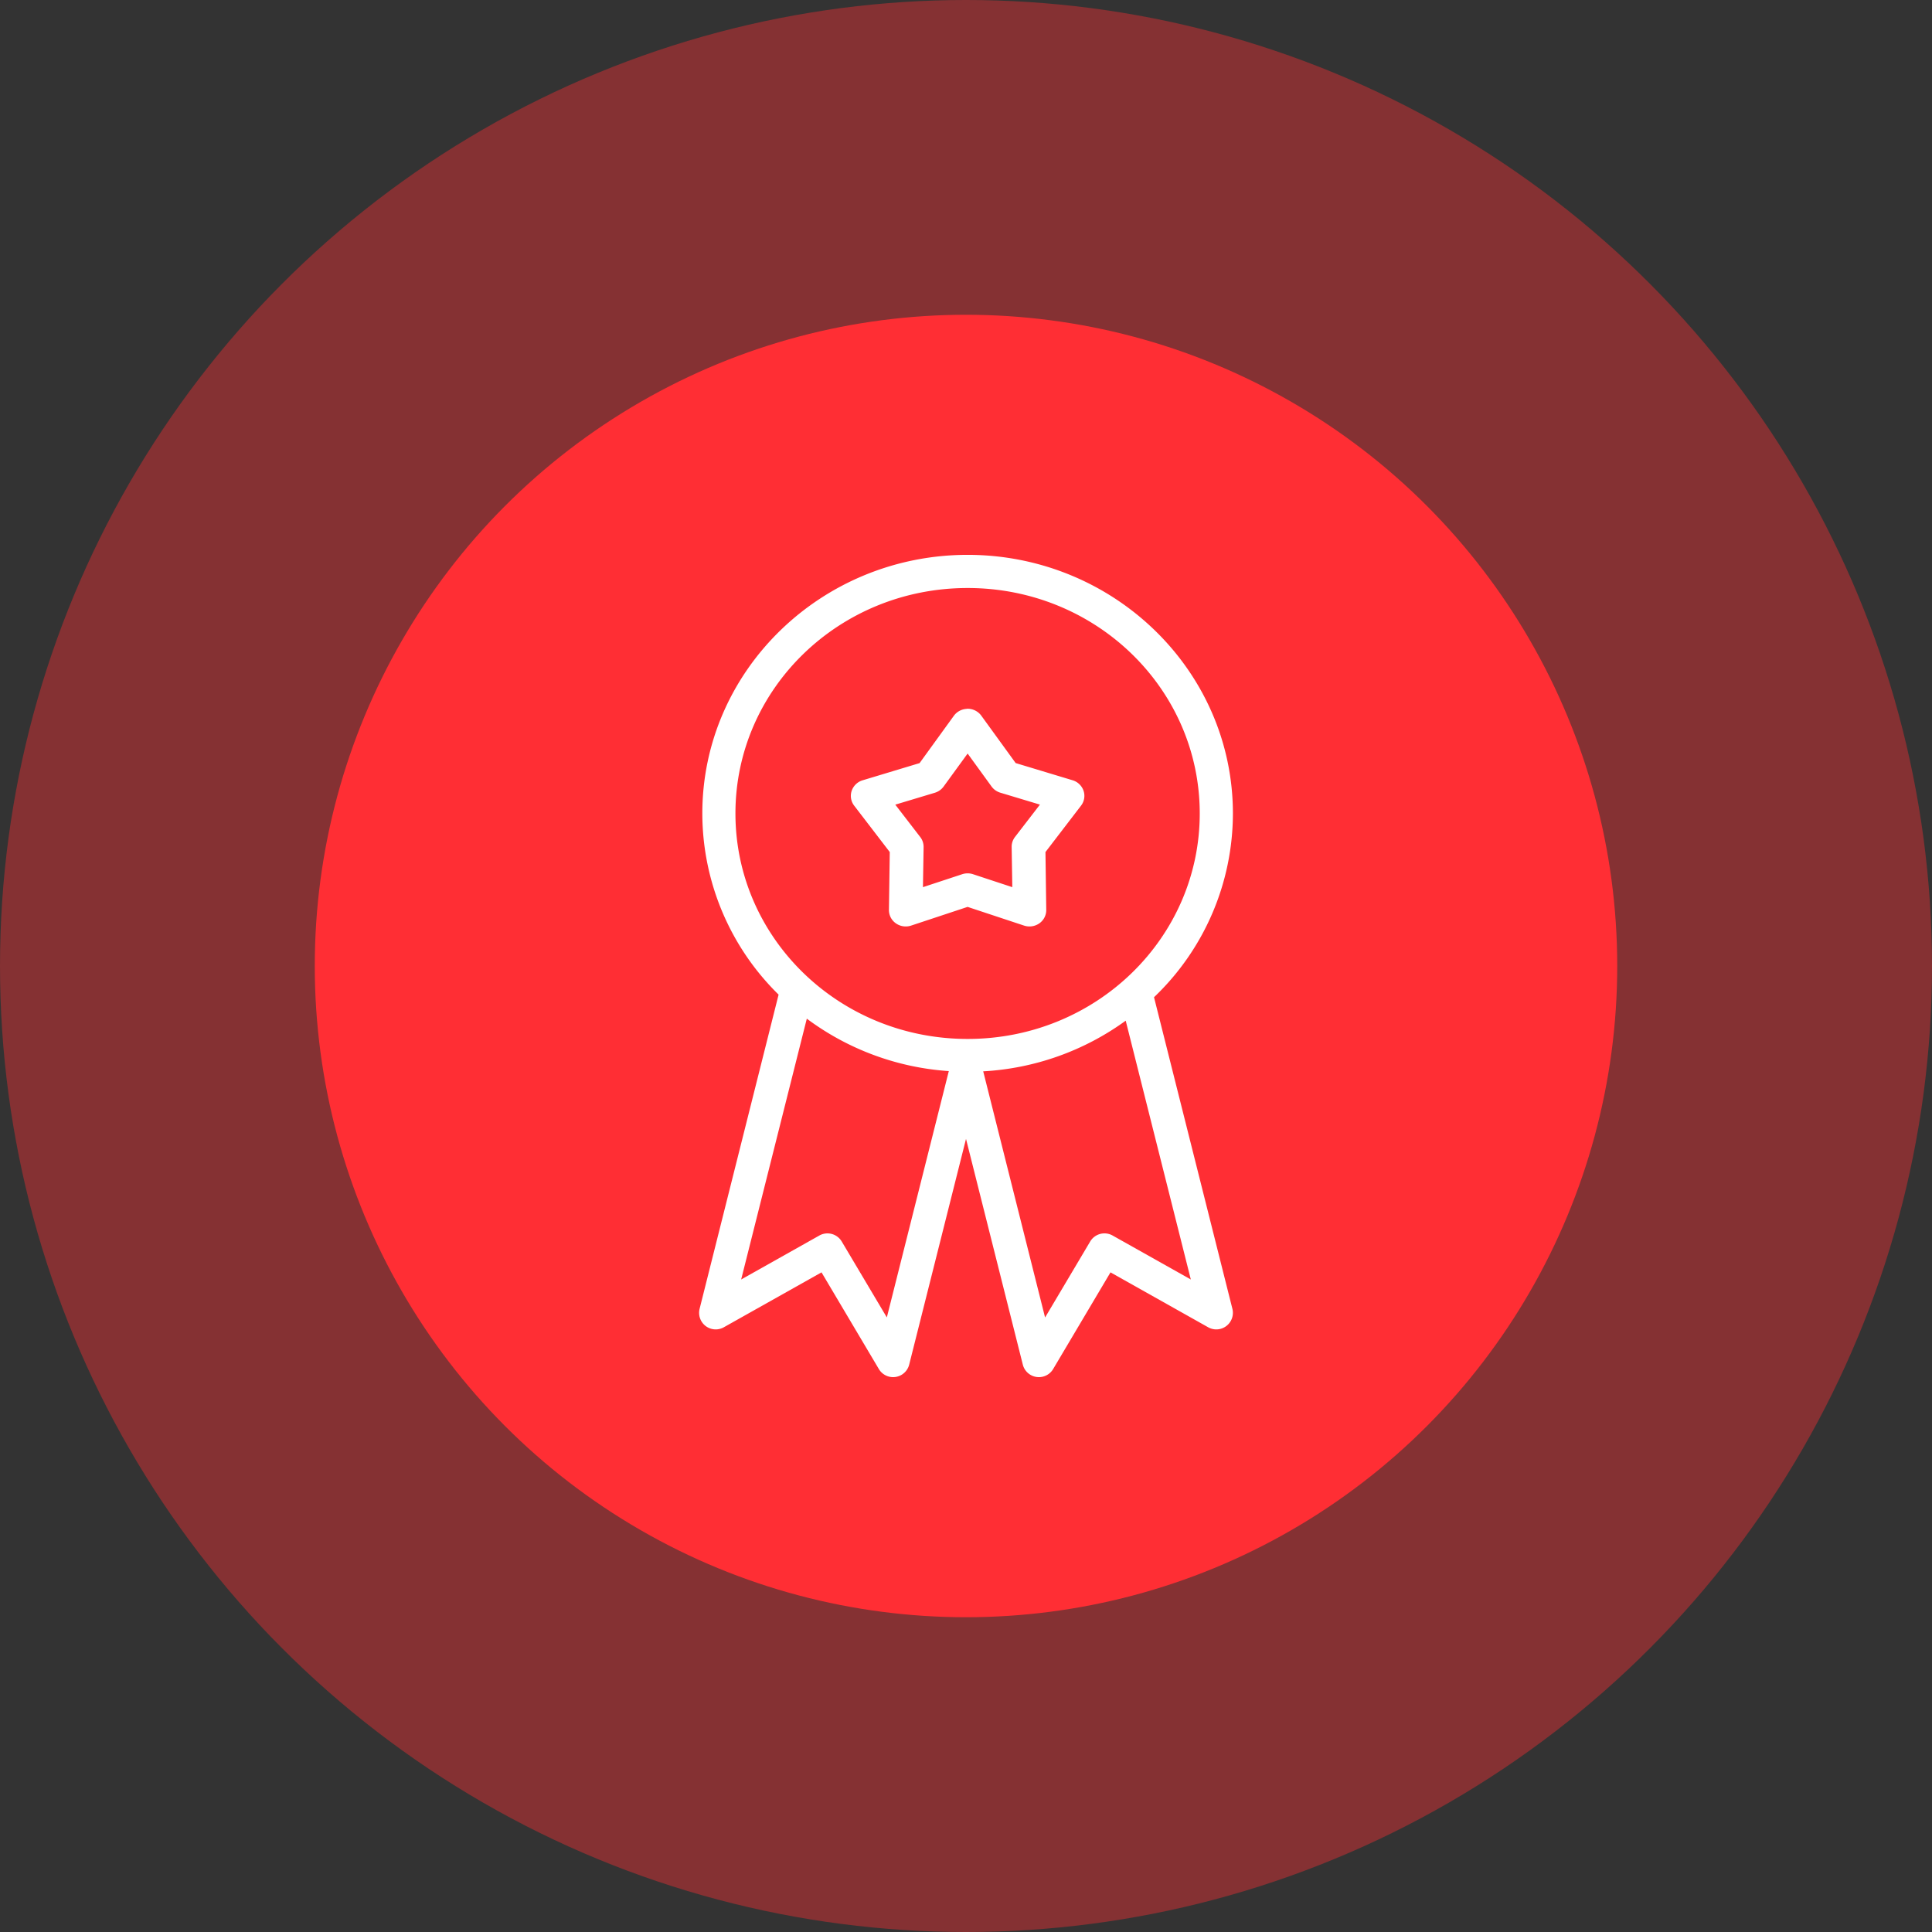
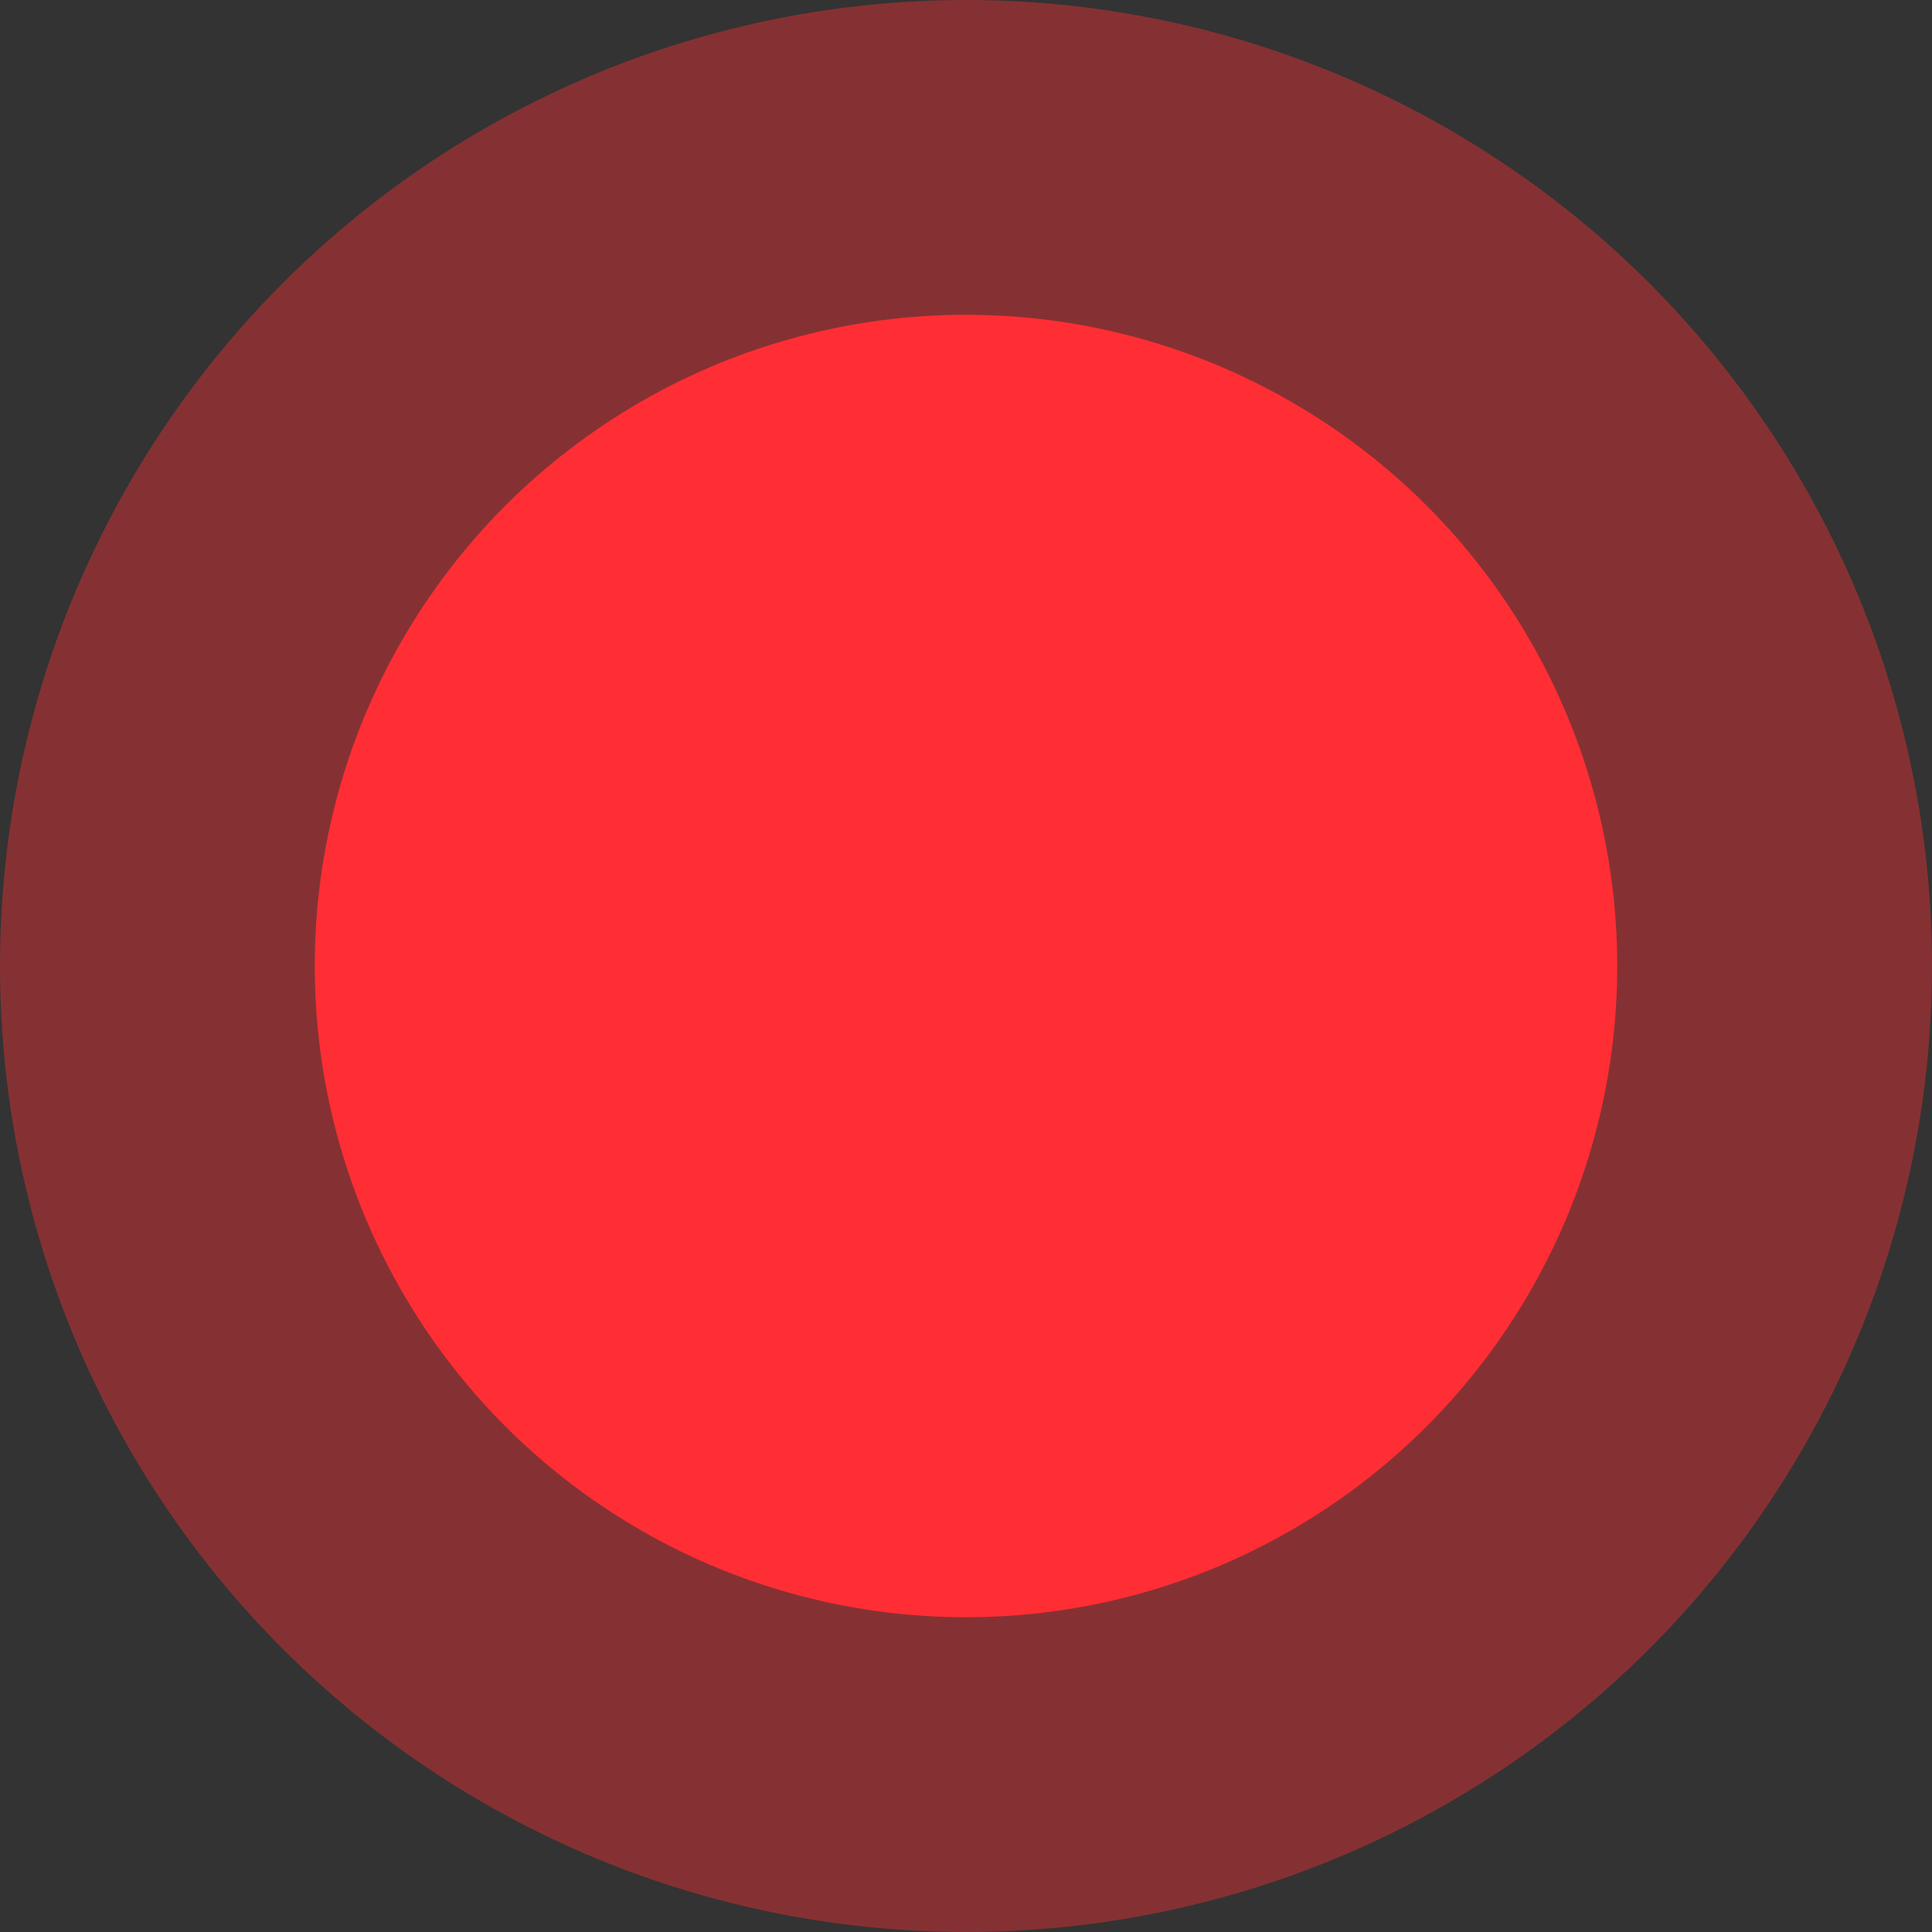
<svg xmlns="http://www.w3.org/2000/svg" width="178" height="178" viewBox="0 0 178 178">
  <rect x="0" y="0" width="178" height="178" fill="#333333" stroke="none" />
  <g id="Grupo_689" data-name="Grupo 689" transform="translate(-1113 -3267)">
    <circle id="Elipse_2449" data-name="Elipse 2449" cx="89" cy="89" r="89" transform="translate(1113 3267)" fill="#ff2e34" opacity="0.4" />
    <g id="Grupo_668" data-name="Grupo 668" transform="translate(-1)">
      <circle id="Elipse_4604" data-name="Elipse 4604" cx="60" cy="60" r="60" transform="translate(1143 3296)" fill="#ff2e34" />
-       <path id="Trazado_1440" data-name="Trazado 1440" d="M32.691,4C19.233,4,8.249,14.663,8.249,27.827a23.42,23.42,0,0,0,7.027,16.69L8,73.457a1.528,1.528,0,0,0,2.23,1.708l9-5.059,5.279,8.9a1.528,1.528,0,0,0,2.8-.406l5.234-20.791L37.775,78.6a1.528,1.528,0,0,0,2.8.406l5.279-8.9,9,5.059a1.528,1.528,0,0,0,2.23-1.708l-7.219-28.7a23.433,23.433,0,0,0,7.268-16.929C57.132,14.663,46.149,4,32.691,4Zm0,3.055c11.851,0,21.386,9.306,21.386,20.772S44.542,48.6,32.691,48.6,11.3,39.294,11.3,27.824,20.837,7.055,32.691,7.055ZM32.6,18.191a1.56,1.56,0,0,0-1.179.639l-3.156,4.357-5.246,1.583a1.529,1.529,0,0,0-1.01.971,1.472,1.472,0,0,0,.228,1.363l3.281,4.277-.076,5.334a1.486,1.486,0,0,0,.465,1.092,1.577,1.577,0,0,0,1.588.347l5.194-1.72,5.194,1.72a1.586,1.586,0,0,0,1.41-.2,1.493,1.493,0,0,0,.643-1.237l-.073-5.334L43.146,27.1a1.472,1.472,0,0,0,.226-1.365,1.529,1.529,0,0,0-1.014-.969l-5.24-1.583-3.162-4.36a1.565,1.565,0,0,0-1.353-.642Zm.092,4.115,2.2,3.031a1.547,1.547,0,0,0,.807.574l3.654,1.1L37.06,29.987a1.479,1.479,0,0,0-.312.917l.061,3.712-3.617-1.192a1.591,1.591,0,0,0-1,0l-3.617,1.192.061-3.709a1.479,1.479,0,0,0-.318-.92l-2.291-2.973,3.657-1.1a1.547,1.547,0,0,0,.8-.574ZM17.873,46.73a24.655,24.655,0,0,0,13.085,4.833l-5.71,22.694-4.155-6.993a1.528,1.528,0,0,0-2.056-.556l-7.21,4.054L17.876,46.73Zm29.382.183,6,23.849-7.213-4.054a1.528,1.528,0,0,0-2.059.556l-4.155,7-5.7-22.679a24.668,24.668,0,0,0,13.125-4.665Z" transform="translate(1170.458 3314.12)" fill="#fff" />
    </g>
  </g>
</svg>